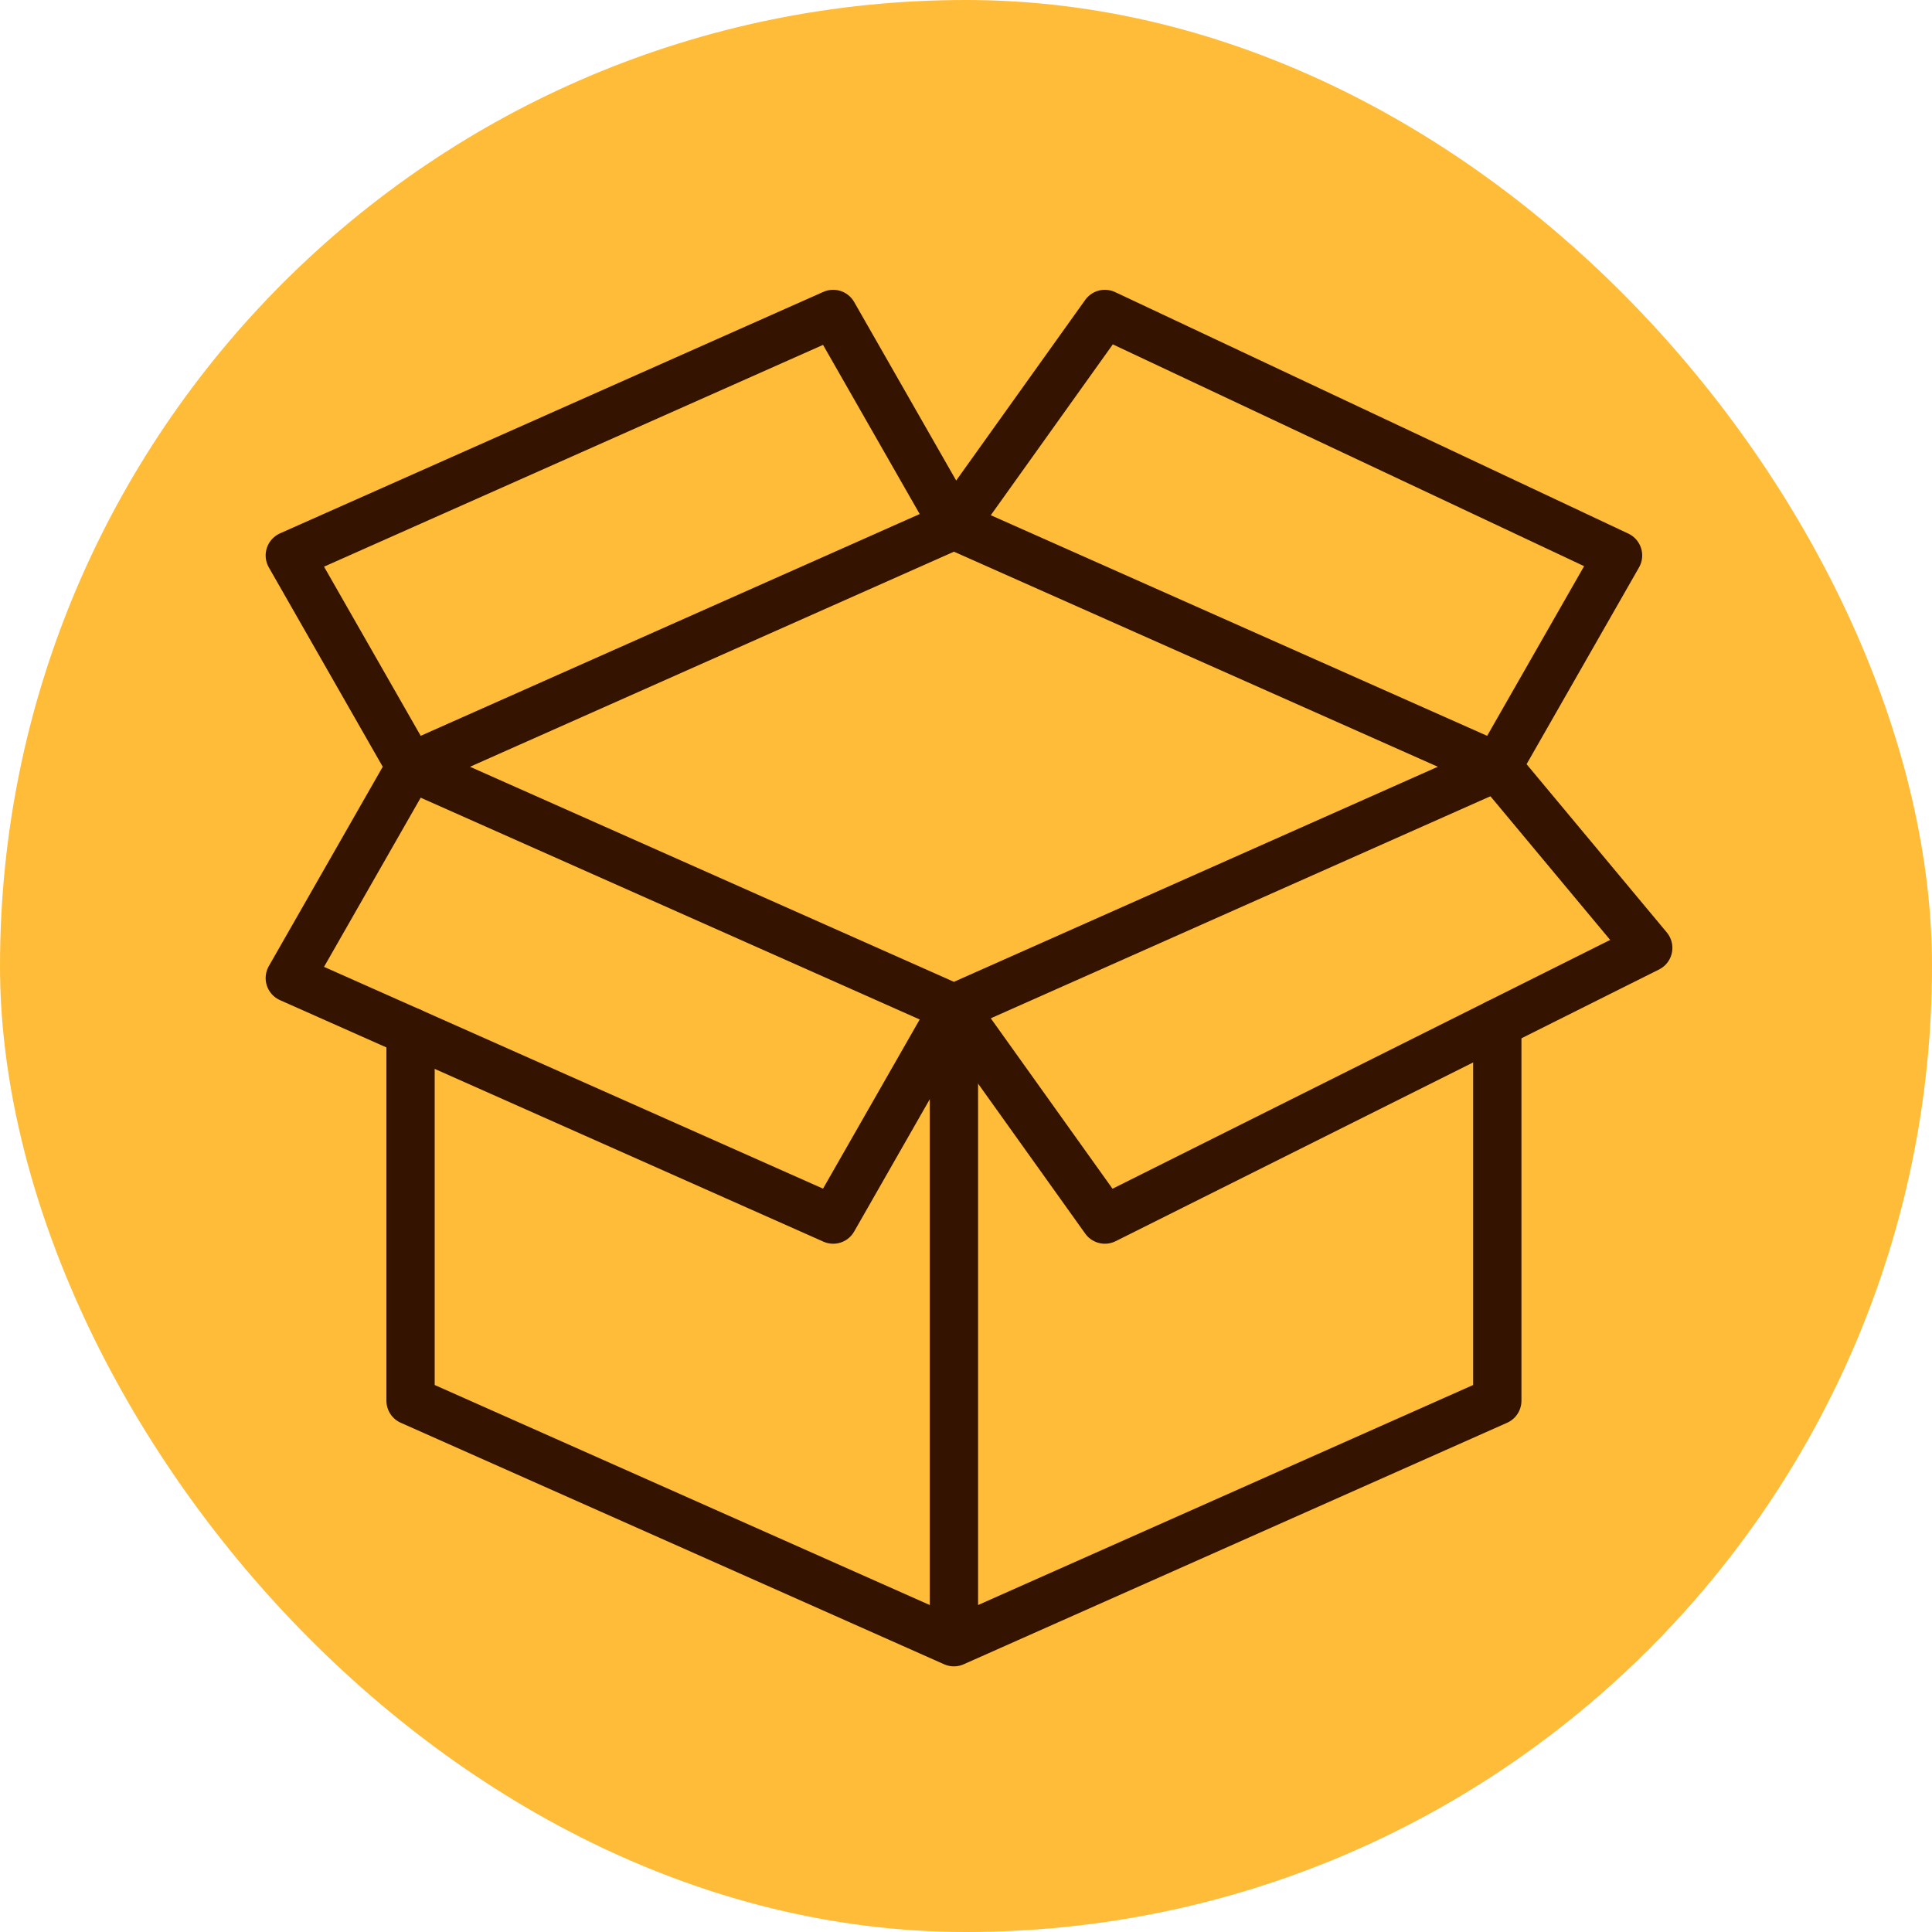
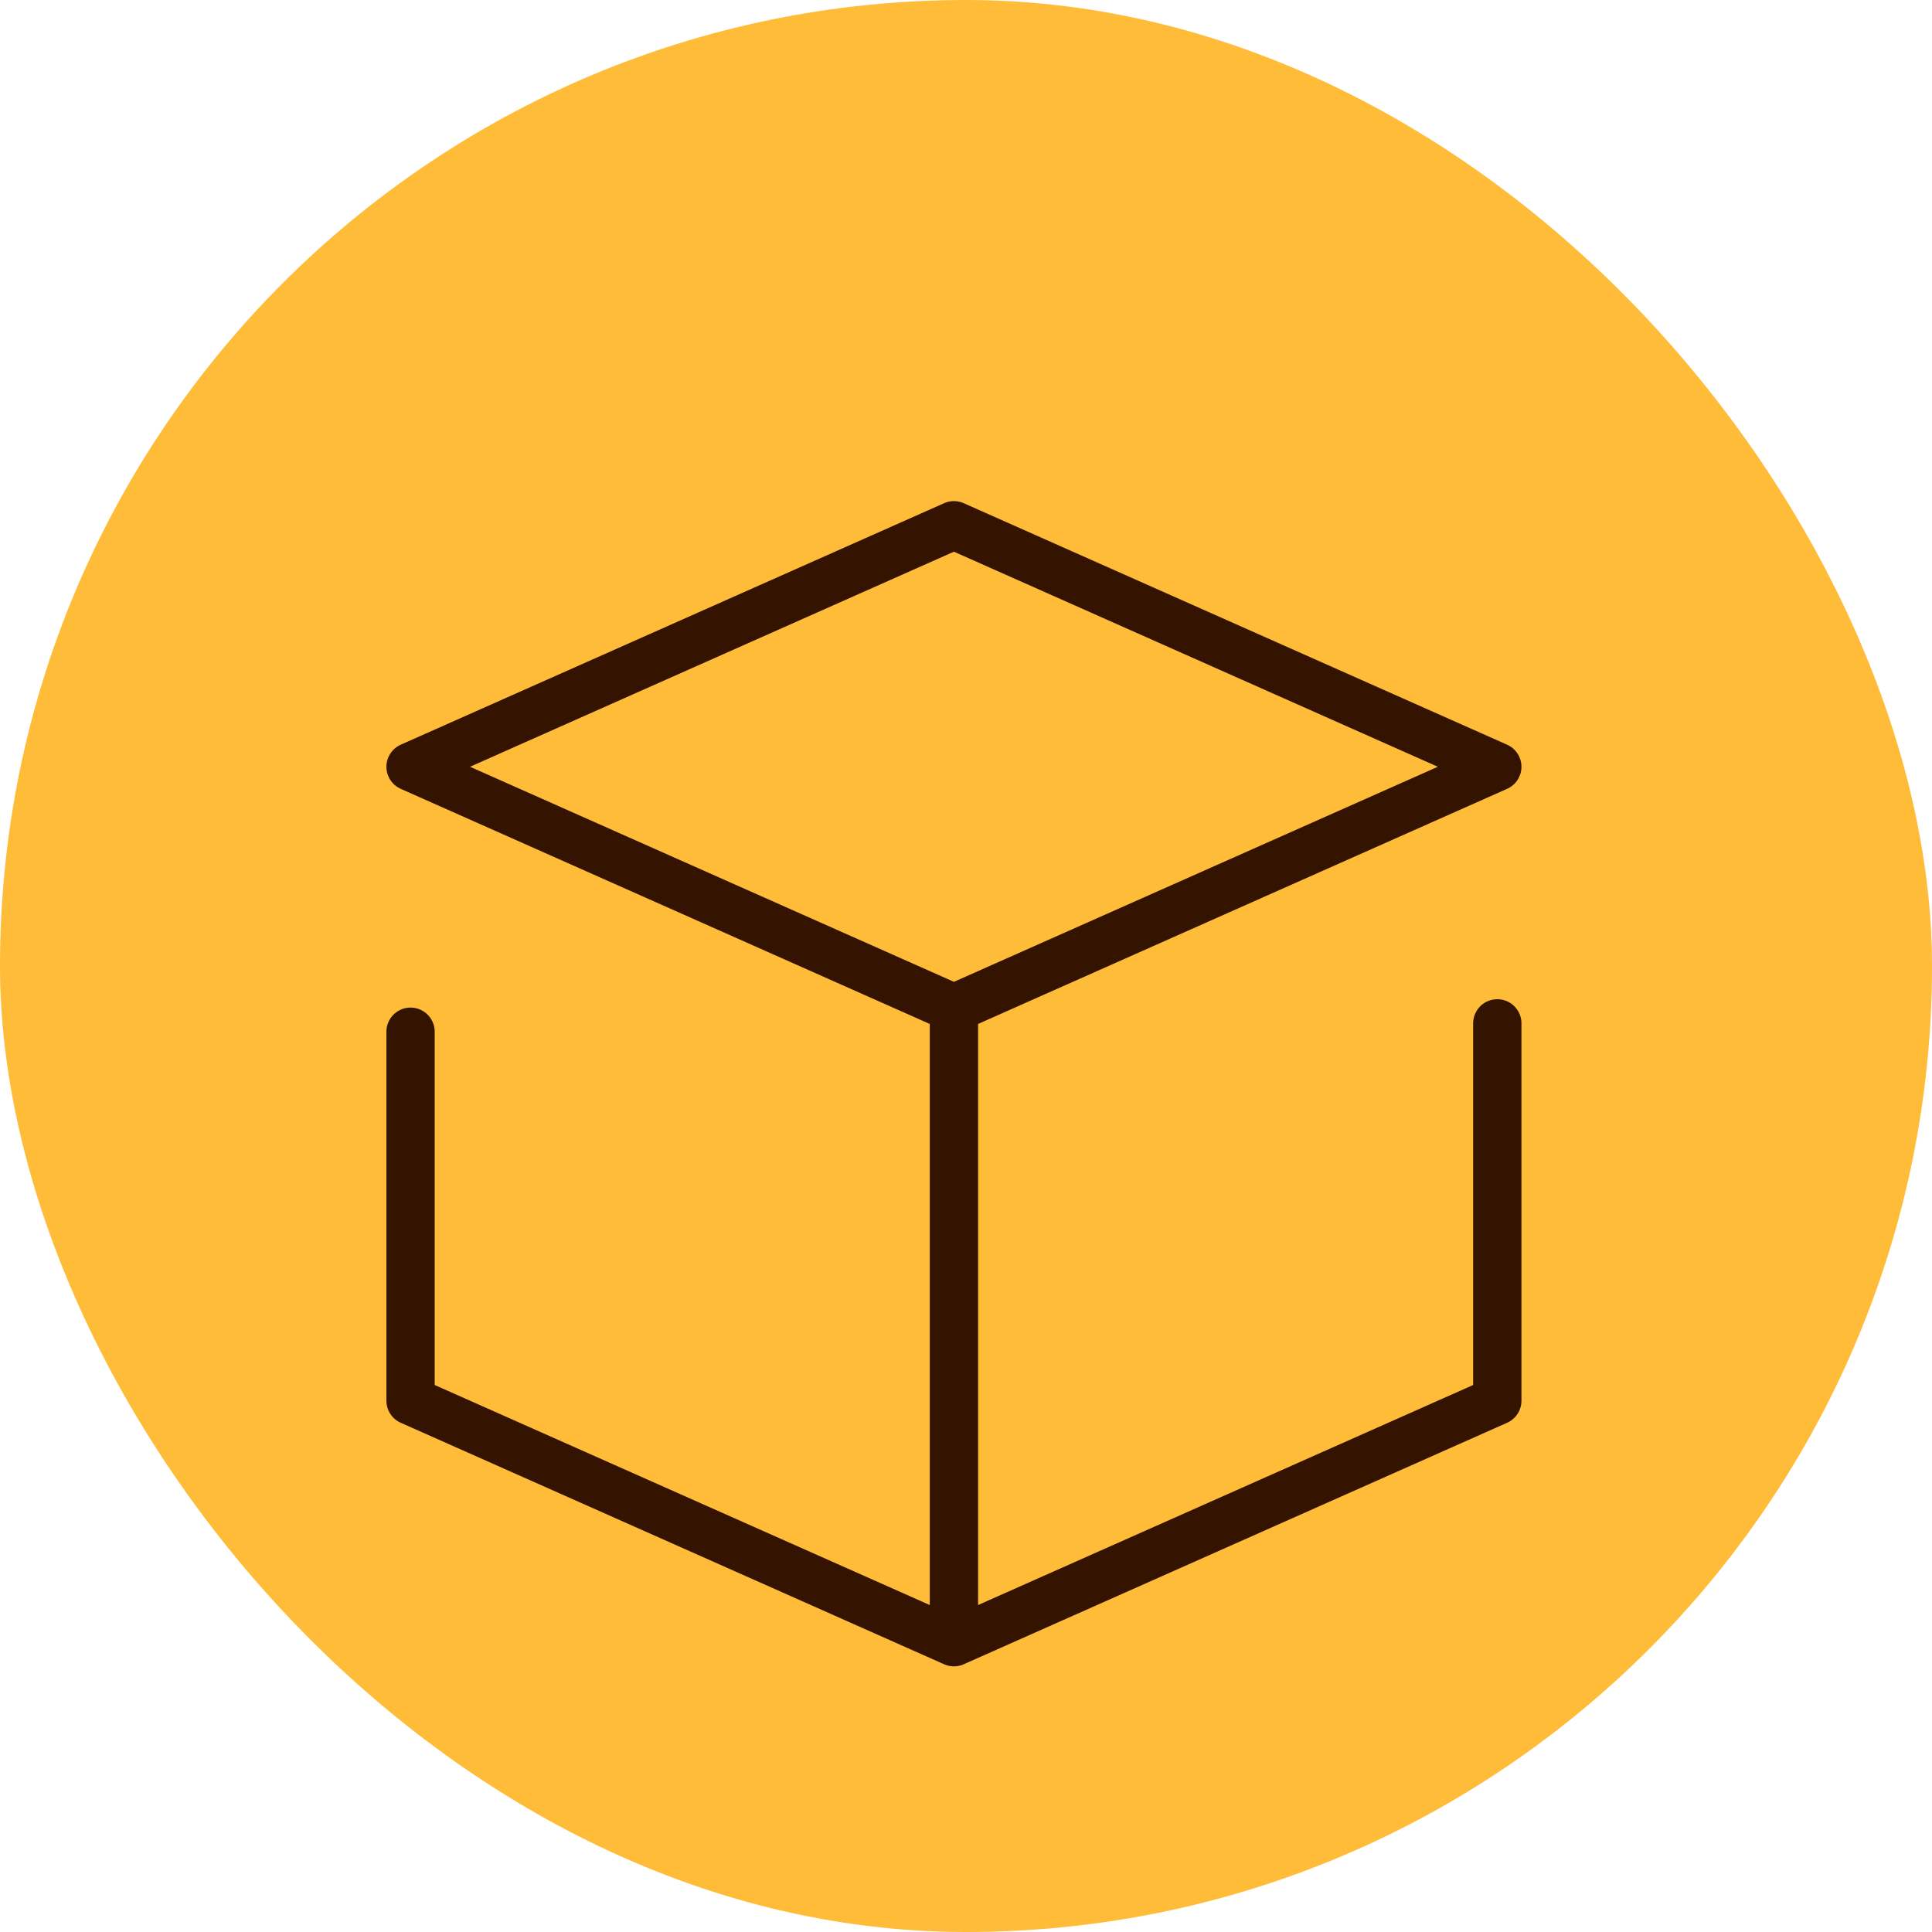
<svg xmlns="http://www.w3.org/2000/svg" fill="none" viewBox="0 0 80 80" height="80" width="80">
  <rect fill="#FFBC38" rx="40" height="80" width="80" />
  <path stroke-linejoin="round" stroke-linecap="round" stroke-miterlimit="10" stroke-width="2" stroke="#341300" d="M62 42.375V58L39.5 68M39.5 68L17 58V42.722M39.5 68V41.75M39.5 41.75L62 31.75L39.5 21.75L17 31.75L39.5 41.75Z" />
-   <path stroke-linejoin="round" stroke-linecap="round" stroke-miterlimit="10" stroke-width="2" stroke="#341300" d="M17 31.75L12 23L34.5 13L39.5 21.75M62 31.75L67 23L45.75 13L39.5 21.75M39.5 41.75L34.5 50.5L12 40.5L17 31.75M39.5 41.75L45.75 50.5L68.25 39.25L62 31.75" />
</svg>